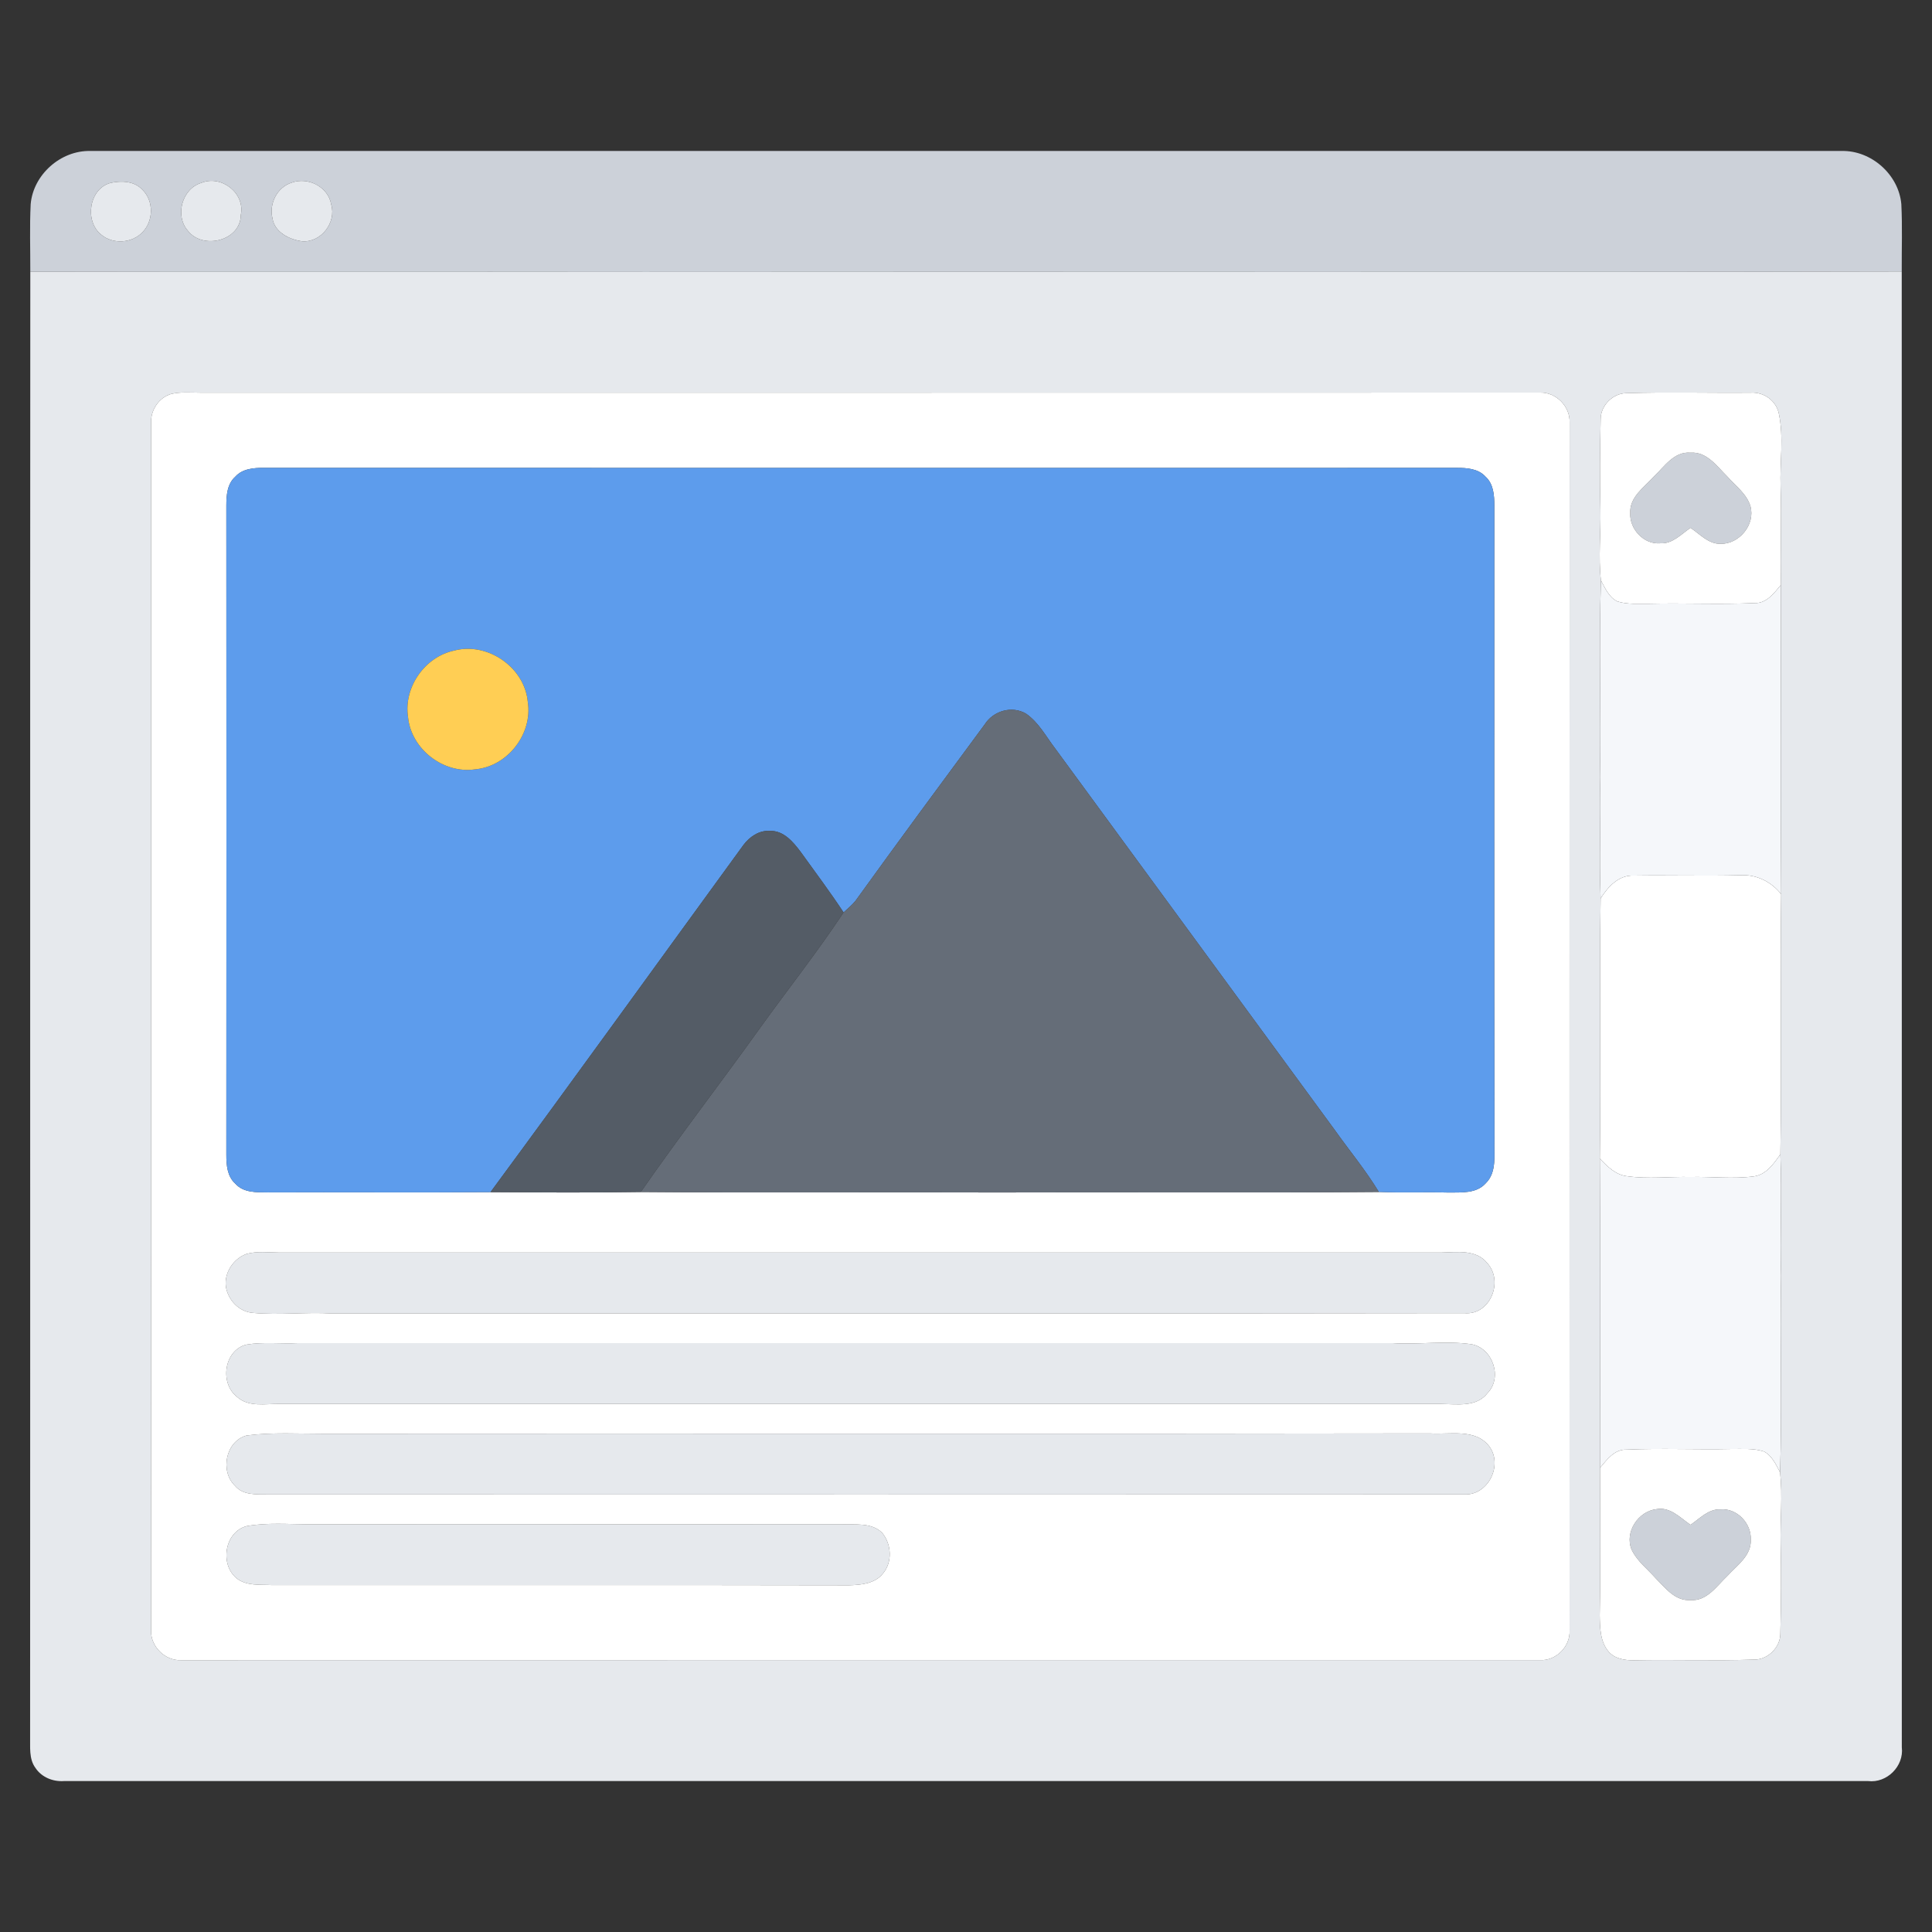
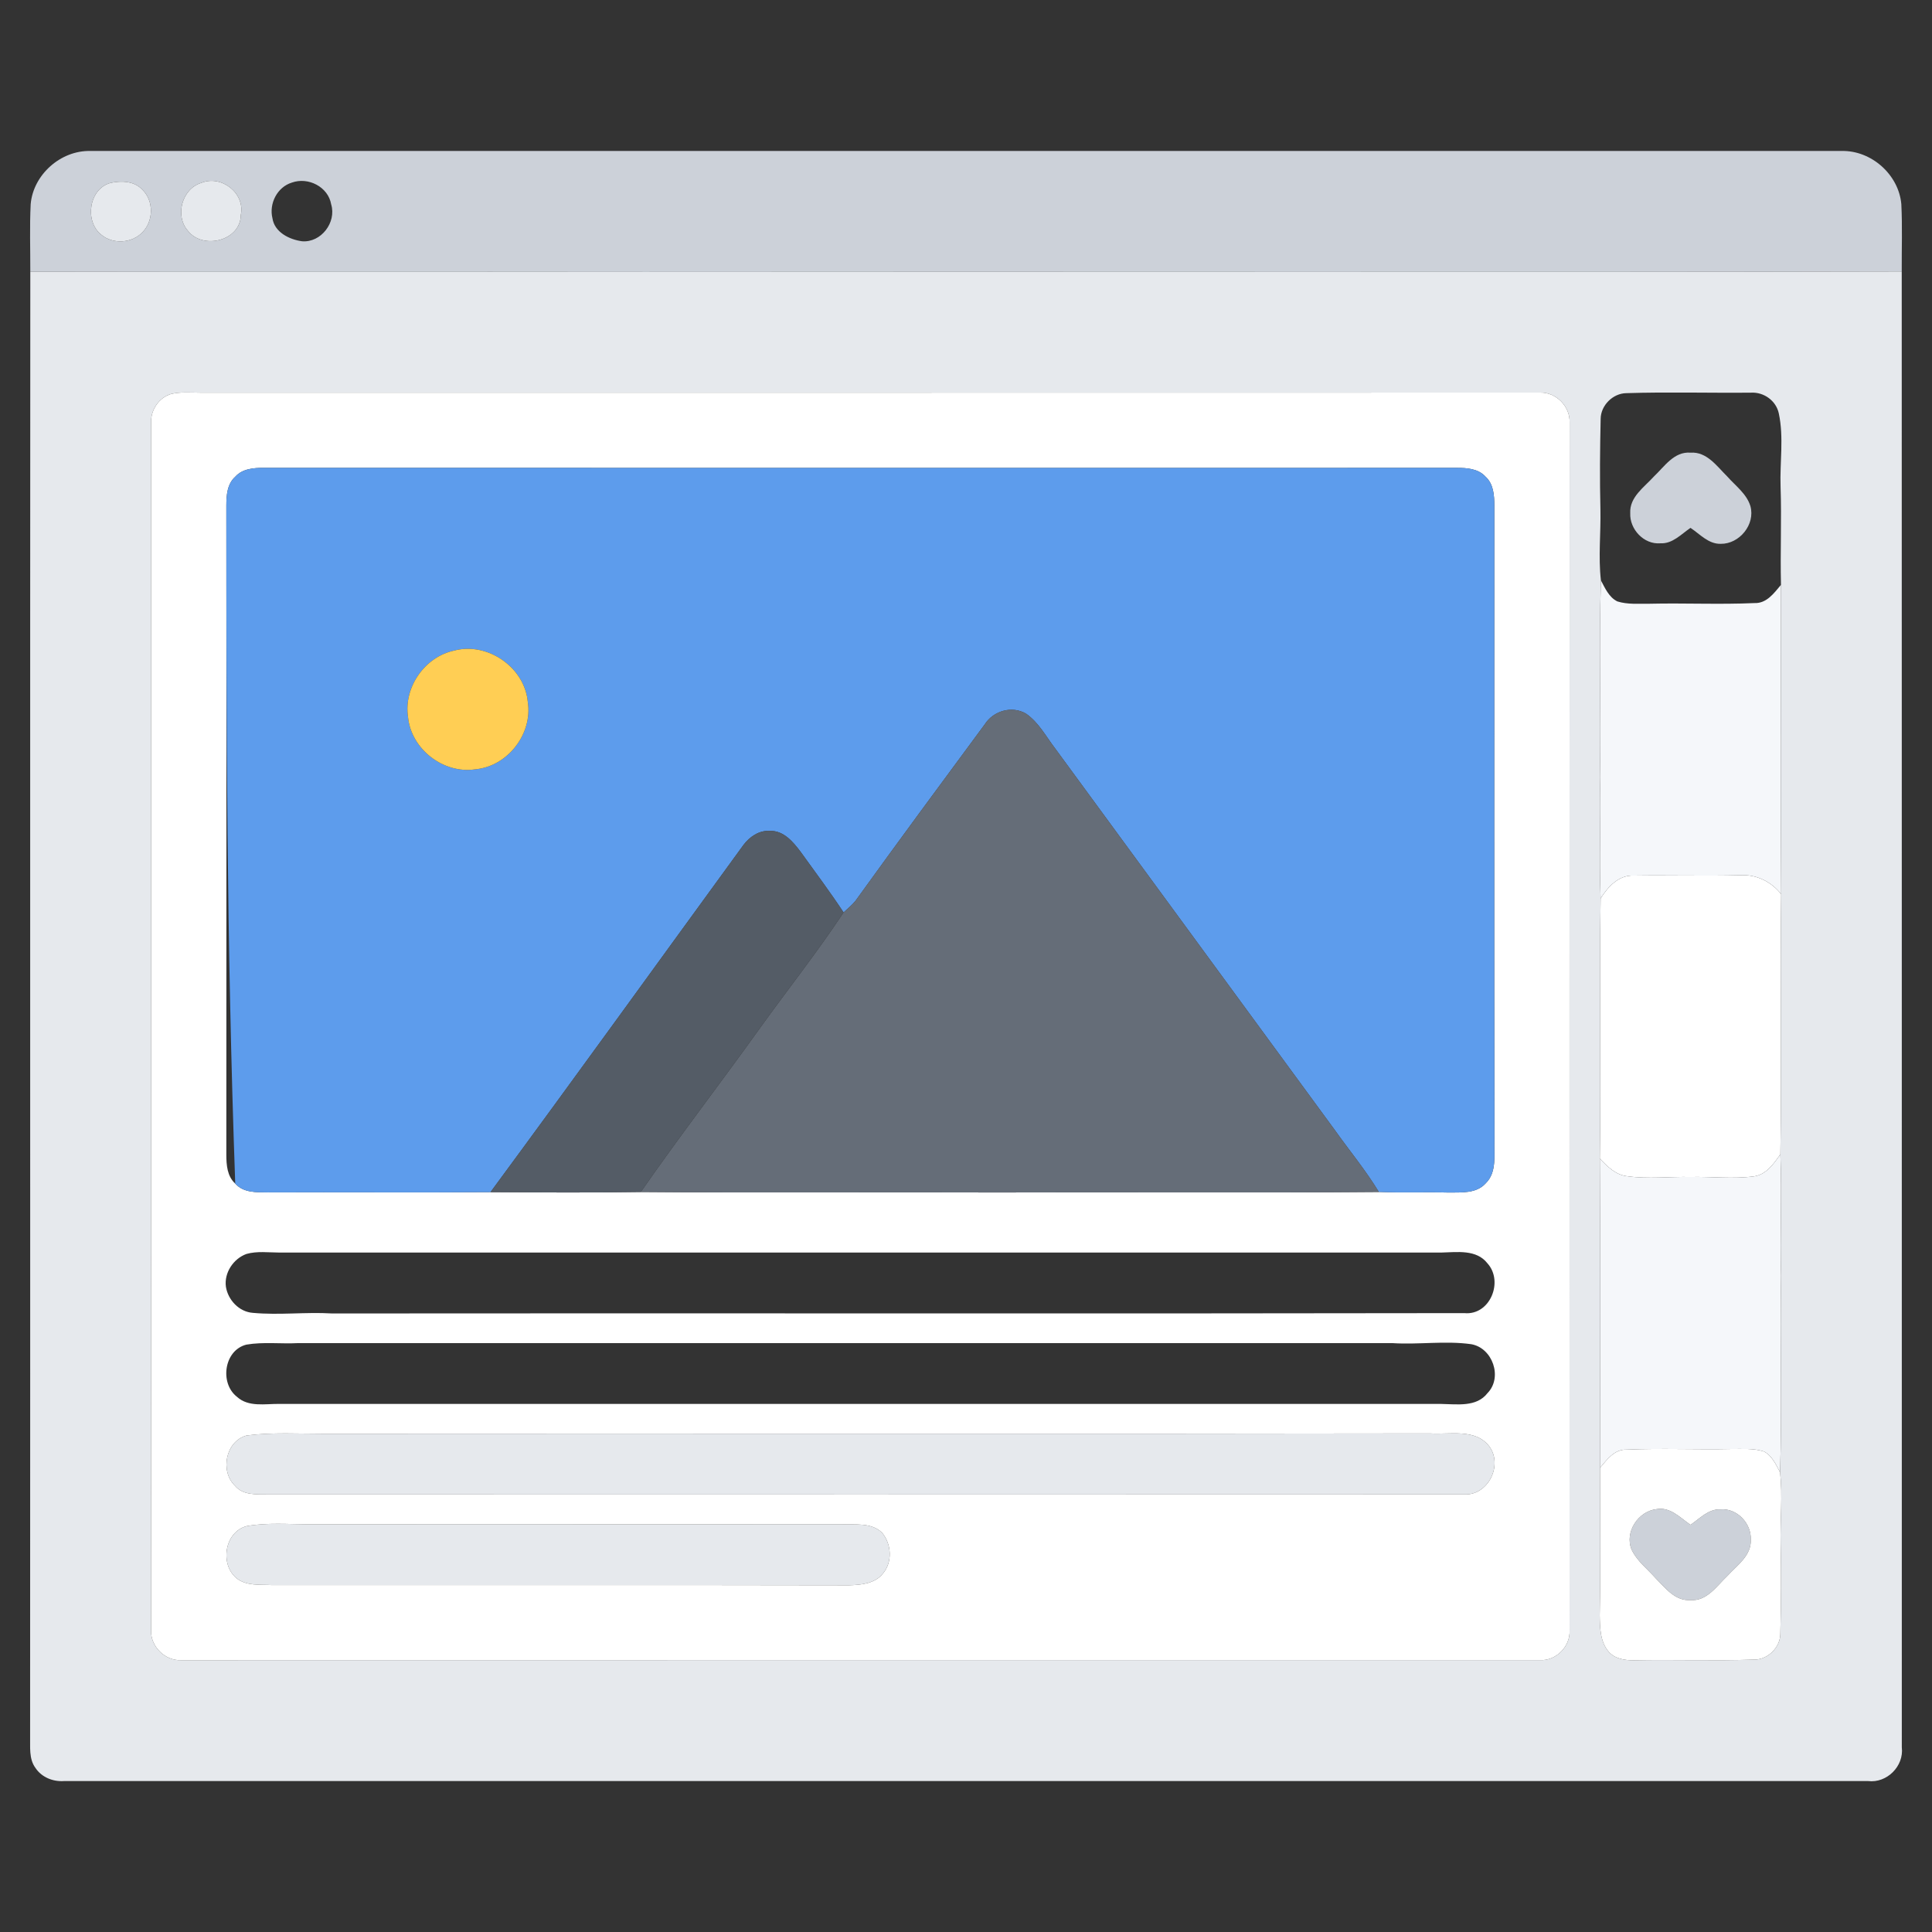
<svg xmlns="http://www.w3.org/2000/svg" width="512pt" height="512pt" viewBox="0 0 512 512" version="1.1">
  <rect x="0" y="0" width="512" height="512" fill="#333333" stroke="none" />
  <g id="#ccd1d9ff">
    <path fill="#ccd1d9" opacity="1.00" d=" M 8.13 54.09 C 8.82 46.27 16.09 39.83 23.93 40.01 C 178.65 39.99 333.36 40.00 488.07 40.01 C 495.91 39.83 503.18 46.27 503.87 54.09 C 504.17 60.04 503.95 65.99 503.98 71.94 C 392.99 72.20 281.99 71.95 171.00 72.07 C 116.68 71.99 62.35 72.12 8.03 72.00 C 8.05 66.03 7.83 60.06 8.13 54.09 M 29.35 48.46 C 23.57 49.97 22.34 58.61 26.81 62.18 C 29.85 64.77 34.87 64.50 37.65 61.65 C 40.70 58.70 40.83 53.23 37.72 50.27 C 35.63 47.98 32.19 47.85 29.35 48.46 M 53.36 48.46 C 48.20 50.01 46.28 57.20 49.82 61.19 C 53.79 66.26 63.77 63.83 63.82 56.95 C 65.01 51.21 58.69 46.28 53.36 48.46 M 77.34 48.39 C 73.46 49.58 71.25 53.96 72.20 57.84 C 72.75 61.55 76.69 63.49 80.05 63.94 C 85.08 64.35 89.21 58.95 87.77 54.17 C 86.98 49.51 81.67 46.83 77.34 48.39 Z" />
    <path fill="#ccd1d9" opacity="1.00" d=" M 438.28 126.30 C 441.08 123.66 443.63 119.61 448.00 119.96 C 452.34 119.66 454.99 123.56 457.73 126.26 C 459.92 128.75 462.88 130.85 463.88 134.14 C 465.22 139.00 460.96 144.19 456.00 144.12 C 452.76 144.20 450.49 141.54 448.00 139.89 C 445.53 141.56 443.24 144.16 440.00 143.98 C 435.65 144.34 431.84 140.25 432.03 136.00 C 431.81 131.71 435.73 129.13 438.28 126.30 Z" />
    <path fill="#ccd1d9" opacity="1.00" d=" M 432.39 410.67 C 430.47 406.02 434.16 400.46 439.04 399.93 C 442.65 399.29 445.30 402.26 448.01 404.09 C 450.47 402.42 452.77 399.83 456.00 400.00 C 460.35 399.66 464.16 403.74 463.97 408.00 C 464.18 412.29 460.26 414.87 457.71 417.70 C 454.91 420.33 452.36 424.37 448.00 424.04 C 443.93 424.33 441.31 420.81 438.75 418.23 C 436.57 415.77 433.82 413.69 432.39 410.67 Z" />
  </g>
  <g id="#e6e9edff">
    <path fill="#e6e9ed" opacity="1.00" d=" M 29.35 48.46 C 32.19 47.85 35.63 47.98 37.72 50.27 C 40.83 53.23 40.70 58.70 37.65 61.65 C 34.87 64.50 29.85 64.77 26.81 62.18 C 22.34 58.61 23.57 49.97 29.35 48.46 Z" />
    <path fill="#e6e9ed" opacity="1.00" d=" M 53.36 48.46 C 58.69 46.28 65.01 51.21 63.82 56.95 C 63.77 63.83 53.79 66.26 49.82 61.19 C 46.28 57.20 48.20 50.01 53.36 48.46 Z" />
-     <path fill="#e6e9ed" opacity="1.00" d=" M 77.34 48.39 C 81.67 46.83 86.98 49.51 87.77 54.17 C 89.21 58.95 85.08 64.35 80.05 63.94 C 76.69 63.49 72.75 61.55 72.20 57.84 C 71.25 53.96 73.46 49.58 77.34 48.39 Z" />
    <path fill="#e6e9ed" opacity="1.00" d=" M 8.03 72.00 C 62.35 72.12 116.68 71.99 171.00 72.07 C 281.99 71.95 392.99 72.20 503.98 71.94 C 504.03 202.32 503.97 332.69 504.00 463.07 C 504.60 468.05 500.05 472.60 495.07 472.00 C 335.69 471.99 176.31 472.00 16.92 472.00 C 14.05 472.20 11.07 471.01 9.44 468.58 C 7.58 466.11 8.06 462.87 7.98 460.00 C 8.04 330.66 7.95 201.33 8.03 72.00 M 45.34 104.41 C 42.13 105.36 39.92 108.63 40.05 111.95 C 40.05 218.65 40.09 325.35 40.04 432.05 C 39.87 436.31 43.69 440.13 47.96 439.96 C 167.98 439.92 288.02 439.95 408.05 439.94 C 412.35 440.21 416.19 436.34 415.95 432.05 C 415.95 325.35 415.92 218.65 415.96 111.95 C 416.13 107.69 412.31 103.86 408.05 104.04 C 289.71 104.09 171.36 104.04 53.01 104.06 C 50.45 104.05 47.85 103.81 45.34 104.41 M 424.19 111.01 C 424.01 119.00 423.93 127.00 424.13 134.99 C 424.26 141.27 423.54 147.57 424.26 153.82 C 423.69 171.21 424.32 188.61 423.99 206.00 C 424.31 216.70 423.74 227.40 424.18 238.10 C 423.81 261.06 424.28 284.07 423.97 307.05 C 424.15 334.36 424.04 361.68 424.02 389.00 C 424.03 402.01 424.19 415.01 423.94 428.01 C 424.00 431.32 424.03 435.05 426.31 437.72 C 427.95 439.60 430.57 440.01 432.94 439.99 C 443.62 439.77 454.31 440.18 464.99 439.81 C 468.56 439.78 471.78 436.56 471.81 432.98 C 472.00 424.99 472.07 417.00 471.88 409.01 C 471.74 402.73 472.45 396.43 471.74 390.18 C 472.30 372.79 471.69 355.39 472.01 338.00 C 471.68 327.30 472.26 316.60 471.82 305.90 C 472.19 282.94 471.72 259.93 472.03 236.96 C 471.85 209.63 471.96 182.31 471.98 154.99 C 471.76 146.33 472.17 137.66 471.87 129.00 C 471.64 122.53 472.77 115.94 471.40 109.55 C 470.69 106.19 467.44 103.87 464.05 104.06 C 453.04 104.17 442.02 103.84 431.01 104.19 C 427.44 104.22 424.21 107.44 424.19 111.01 Z" />
-     <path fill="#e6e9ed" opacity="1.00" d=" M 65.31 332.31 C 68.13 331.51 71.11 331.93 74.00 331.94 C 176.66 331.95 279.32 331.94 381.98 331.94 C 386.15 331.84 391.28 331.04 394.20 334.81 C 398.53 339.61 394.88 348.66 388.06 347.99 C 288.04 348.17 188.03 347.98 88.01 348.08 C 81.01 347.66 73.99 348.57 67.01 347.92 C 63.35 347.66 60.40 344.49 59.86 340.96 C 59.38 337.28 61.86 333.56 65.31 332.31 Z" />
-     <path fill="#e6e9ed" opacity="1.00" d=" M 65.29 356.34 C 69.81 355.57 74.43 356.18 78.99 355.94 C 175.66 355.94 272.33 355.94 369.00 355.94 C 375.95 356.39 382.95 355.26 389.86 356.22 C 395.55 357.18 398.30 365.02 394.19 369.21 C 391.29 372.96 386.14 372.12 382.00 372.06 C 279.34 372.06 176.67 372.06 74.01 372.05 C 70.26 372.01 65.86 372.96 62.81 370.18 C 58.17 366.58 59.35 357.84 65.29 356.34 Z" />
    <path fill="#e6e9ed" opacity="1.00" d=" M 65.34 380.42 C 72.17 379.53 79.12 379.98 86.00 379.96 C 183.67 379.87 281.34 380.05 379.01 379.87 C 384.23 380.23 391.02 378.48 394.68 383.31 C 398.35 388.28 394.38 396.35 388.05 396.03 C 282.37 396.09 176.68 396.06 71.00 396.04 C 68.00 395.99 64.40 396.32 62.27 393.74 C 58.25 389.86 59.79 381.95 65.34 380.42 Z" />
    <path fill="#e6e9ed" opacity="1.00" d=" M 65.34 404.44 C 70.83 403.45 76.45 403.95 82.00 403.96 C 129.00 403.90 175.99 403.98 222.99 403.93 C 226.61 404.13 230.94 403.40 233.78 406.21 C 236.26 409.20 236.57 413.93 234.00 416.98 C 231.89 419.69 228.21 420.02 225.04 420.11 C 174.02 420.00 123.01 420.09 72.00 420.06 C 68.89 419.89 65.34 420.34 62.72 418.28 C 58.20 414.59 59.49 406.01 65.34 404.44 Z" />
  </g>
  <g id="#ffffffff">
    <path fill="#ffffff" opacity="1.00" d=" M 45.34 104.41 C 47.85 103.81 50.45 104.05 53.01 104.06 C 171.36 104.04 289.71 104.09 408.05 104.04 C 412.31 103.86 416.13 107.69 415.96 111.95 C 415.92 218.65 415.95 325.35 415.95 432.05 C 416.19 436.34 412.35 440.21 408.05 439.94 C 288.02 439.95 167.98 439.92 47.96 439.96 C 43.69 440.13 39.87 436.31 40.04 432.05 C 40.09 325.35 40.05 218.65 40.05 111.95 C 39.92 108.63 42.13 105.36 45.34 104.41 M 62.34 126.34 C 60.19 128.25 59.99 131.28 59.98 133.96 C 60.01 191.32 60.02 248.68 59.98 306.04 C 59.99 308.72 60.20 311.74 62.34 313.66 C 64.50 316.12 68.00 315.98 70.99 316.00 C 90.65 315.91 110.32 316.08 129.98 315.93 C 143.26 316.01 156.55 316.11 169.82 315.89 C 201.21 316.16 232.61 315.90 264.00 316.02 C 297.80 315.90 331.61 316.17 365.41 315.88 C 371.60 316.14 377.80 315.87 383.99 316.04 C 387.28 315.98 391.20 316.34 393.66 313.66 C 396.81 310.65 395.87 305.90 396.04 302.00 C 395.95 245.98 396.01 189.97 396.01 133.96 C 396.01 131.27 395.81 128.25 393.68 126.32 C 391.75 124.19 388.72 123.98 386.04 123.99 C 280.68 124.00 175.32 124.02 69.95 123.98 C 67.27 123.98 64.25 124.19 62.34 126.34 M 65.31 332.31 C 61.86 333.56 59.38 337.28 59.86 340.96 C 60.40 344.49 63.35 347.66 67.01 347.92 C 73.99 348.57 81.01 347.66 88.01 348.08 C 188.03 347.98 288.04 348.17 388.06 347.99 C 394.88 348.66 398.53 339.61 394.20 334.81 C 391.28 331.04 386.15 331.84 381.98 331.94 C 279.32 331.94 176.66 331.95 74.00 331.94 C 71.11 331.93 68.13 331.51 65.31 332.31 M 65.29 356.34 C 59.35 357.84 58.17 366.58 62.81 370.18 C 65.86 372.96 70.26 372.01 74.01 372.05 C 176.67 372.06 279.34 372.06 382.00 372.06 C 386.14 372.12 391.29 372.96 394.19 369.21 C 398.30 365.02 395.55 357.18 389.86 356.22 C 382.95 355.26 375.95 356.39 369.00 355.94 C 272.33 355.94 175.66 355.94 78.99 355.94 C 74.43 356.18 69.81 355.57 65.29 356.34 M 65.34 380.42 C 59.79 381.95 58.25 389.86 62.27 393.74 C 64.40 396.32 68.00 395.99 71.00 396.04 C 176.68 396.06 282.37 396.09 388.05 396.03 C 394.38 396.35 398.35 388.28 394.68 383.31 C 391.02 378.48 384.23 380.23 379.01 379.87 C 281.34 380.05 183.67 379.87 86.00 379.96 C 79.12 379.98 72.17 379.53 65.34 380.42 M 65.34 404.44 C 59.49 406.01 58.20 414.59 62.72 418.28 C 65.34 420.34 68.89 419.89 72.00 420.06 C 123.01 420.09 174.02 420.00 225.04 420.11 C 228.21 420.02 231.89 419.69 234.00 416.98 C 236.57 413.93 236.26 409.20 233.78 406.21 C 230.94 403.40 226.61 404.13 222.99 403.93 C 175.99 403.98 129.00 403.90 82.00 403.96 C 76.45 403.95 70.83 403.45 65.34 404.44 Z" />
-     <path fill="#ffffff" opacity="1.00" d=" M 424.19 111.01 C 424.21 107.44 427.44 104.22 431.01 104.19 C 442.02 103.84 453.04 104.17 464.05 104.06 C 467.44 103.87 470.69 106.19 471.40 109.55 C 472.77 115.94 471.64 122.53 471.87 129.00 C 472.17 137.66 471.76 146.33 471.98 154.99 C 470.14 157.19 468.16 159.95 464.95 159.82 C 455.64 160.24 446.31 159.78 437.00 160.00 C 434.20 159.97 431.31 160.23 428.61 159.38 C 426.40 158.30 425.36 155.87 424.26 153.82 C 423.54 147.57 424.26 141.27 424.13 134.99 C 423.93 127.00 424.01 119.00 424.19 111.01 M 438.28 126.30 C 435.73 129.13 431.81 131.71 432.03 136.00 C 431.84 140.25 435.65 144.34 440.00 143.98 C 443.24 144.16 445.53 141.56 448.00 139.89 C 450.49 141.54 452.76 144.20 456.00 144.12 C 460.96 144.19 465.22 139.00 463.88 134.14 C 462.88 130.85 459.92 128.75 457.73 126.26 C 454.99 123.56 452.34 119.66 448.00 119.96 C 443.63 119.61 441.08 123.66 438.28 126.30 Z" />
    <path fill="#ffffff" opacity="1.00" d=" M 424.18 238.10 C 426.12 234.99 428.98 231.85 432.99 232.04 C 442.34 231.90 451.69 232.18 461.05 231.95 C 465.36 231.64 469.38 233.61 472.03 236.96 C 471.72 259.93 472.19 282.94 471.82 305.90 C 470.08 308.39 468.07 311.30 464.82 311.75 C 459.24 312.48 453.60 311.79 448.00 311.91 C 442.41 311.80 436.77 312.49 431.21 311.71 C 428.17 311.38 425.97 309.12 423.97 307.05 C 424.28 284.07 423.81 261.06 424.18 238.10 Z" />
    <path fill="#ffffff" opacity="1.00" d=" M 424.02 389.00 C 425.86 386.81 427.83 384.05 431.05 384.17 C 440.36 383.76 449.69 384.21 459.00 384.00 C 461.79 384.03 464.68 383.78 467.39 384.63 C 469.59 385.70 470.64 388.13 471.74 390.18 C 472.45 396.43 471.74 402.73 471.88 409.01 C 472.07 417.00 472.00 424.99 471.81 432.98 C 471.78 436.56 468.56 439.78 464.99 439.81 C 454.31 440.18 443.62 439.77 432.94 439.99 C 430.57 440.01 427.95 439.60 426.31 437.72 C 424.03 435.05 424.00 431.32 423.94 428.01 C 424.19 415.01 424.03 402.01 424.02 389.00 M 432.39 410.67 C 433.82 413.69 436.57 415.77 438.75 418.23 C 441.31 420.81 443.93 424.33 448.00 424.04 C 452.36 424.37 454.91 420.33 457.71 417.70 C 460.26 414.87 464.18 412.29 463.97 408.00 C 464.16 403.74 460.35 399.66 456.00 400.00 C 452.77 399.83 450.47 402.42 448.01 404.09 C 445.30 402.26 442.65 399.29 439.04 399.93 C 434.16 400.46 430.47 406.02 432.39 410.67 Z" />
  </g>
  <g id="#5d9cecff">
-     <path fill="#5d9cec" opacity="1.00" d=" M 62.34 126.34 C 64.25 124.19 67.27 123.98 69.95 123.98 C 175.32 124.02 280.68 124.00 386.04 123.99 C 388.72 123.98 391.75 124.19 393.68 126.32 C 395.81 128.25 396.01 131.27 396.01 133.96 C 396.01 189.97 395.95 245.98 396.04 302.00 C 395.87 305.90 396.81 310.65 393.66 313.66 C 391.20 316.34 387.28 315.98 383.99 316.04 C 377.80 315.87 371.60 316.14 365.41 315.88 C 361.90 310.09 357.57 304.88 353.66 299.37 C 329.01 265.70 304.32 232.04 279.65 198.38 C 277.21 195.20 275.27 191.44 271.90 189.12 C 268.15 186.93 263.25 188.38 260.96 191.97 C 249.47 207.52 237.98 223.08 226.68 238.77 C 225.76 239.89 224.62 240.81 223.56 241.80 C 219.95 236.34 216.04 231.10 212.21 225.79 C 210.21 223.13 207.68 220.06 204.00 220.20 C 201.13 220.02 198.62 221.77 196.98 223.98 C 174.65 254.63 152.48 285.41 129.98 315.93 C 110.32 316.08 90.65 315.91 70.99 316.00 C 68.00 315.98 64.50 316.12 62.34 313.66 C 60.20 311.74 59.99 308.72 59.98 306.04 C 60.02 248.68 60.01 191.32 59.98 133.96 C 59.99 131.28 60.19 128.25 62.34 126.34 M 120.32 172.42 C 112.58 174.08 106.94 182.13 108.13 189.99 C 108.92 198.52 117.53 205.18 125.99 203.87 C 134.53 203.10 141.20 194.48 139.87 186.01 C 139.04 176.84 129.21 170.05 120.32 172.42 Z" />
+     <path fill="#5d9cec" opacity="1.00" d=" M 62.34 126.34 C 64.25 124.19 67.27 123.98 69.95 123.98 C 175.32 124.02 280.68 124.00 386.04 123.99 C 388.72 123.98 391.75 124.19 393.68 126.32 C 395.81 128.25 396.01 131.27 396.01 133.96 C 396.01 189.97 395.95 245.98 396.04 302.00 C 395.87 305.90 396.81 310.65 393.66 313.66 C 391.20 316.34 387.28 315.98 383.99 316.04 C 377.80 315.87 371.60 316.14 365.41 315.88 C 361.90 310.09 357.57 304.88 353.66 299.37 C 329.01 265.70 304.32 232.04 279.65 198.38 C 277.21 195.20 275.27 191.44 271.90 189.12 C 268.15 186.93 263.25 188.38 260.96 191.97 C 249.47 207.52 237.98 223.08 226.68 238.77 C 225.76 239.89 224.62 240.81 223.56 241.80 C 219.95 236.34 216.04 231.10 212.21 225.79 C 210.21 223.13 207.68 220.06 204.00 220.20 C 201.13 220.02 198.62 221.77 196.98 223.98 C 174.65 254.63 152.48 285.41 129.98 315.93 C 110.32 316.08 90.65 315.91 70.99 316.00 C 68.00 315.98 64.50 316.12 62.34 313.66 C 60.02 248.68 60.01 191.32 59.98 133.96 C 59.99 131.28 60.19 128.25 62.34 126.34 M 120.32 172.42 C 112.58 174.08 106.94 182.13 108.13 189.99 C 108.92 198.52 117.53 205.18 125.99 203.87 C 134.53 203.10 141.20 194.48 139.87 186.01 C 139.04 176.84 129.21 170.05 120.32 172.42 Z" />
  </g>
  <g id="#f5f7faff">
    <path fill="#f5f7fa" opacity="1.00" d=" M 424.26 153.82 C 425.36 155.87 426.40 158.30 428.61 159.38 C 431.31 160.23 434.20 159.97 437.00 160.00 C 446.31 159.78 455.64 160.24 464.95 159.82 C 468.16 159.95 470.14 157.19 471.98 154.99 C 471.96 182.31 471.85 209.63 472.03 236.96 C 469.38 233.61 465.36 231.64 461.05 231.95 C 451.69 232.18 442.34 231.90 432.99 232.04 C 428.98 231.85 426.12 234.99 424.18 238.10 C 423.74 227.40 424.31 216.70 423.99 206.00 C 424.32 188.61 423.69 171.21 424.26 153.82 Z" />
    <path fill="#f5f7fa" opacity="1.00" d=" M 464.82 311.75 C 468.07 311.30 470.08 308.39 471.82 305.90 C 472.26 316.60 471.68 327.30 472.01 338.00 C 471.69 355.39 472.30 372.79 471.74 390.18 C 470.64 388.13 469.59 385.70 467.39 384.63 C 464.68 383.78 461.79 384.03 459.00 384.00 C 449.69 384.21 440.36 383.76 431.05 384.17 C 427.83 384.05 425.86 386.81 424.02 389.00 C 424.04 361.68 424.15 334.36 423.97 307.05 C 425.97 309.12 428.17 311.38 431.21 311.71 C 436.77 312.49 442.41 311.80 448.00 311.91 C 453.60 311.79 459.24 312.48 464.82 311.75 Z" />
  </g>
  <g id="#ffce54ff">
    <path fill="#ffce54" opacity="1.00" d=" M 120.32 172.42 C 129.21 170.05 139.04 176.84 139.87 186.01 C 141.20 194.48 134.53 203.10 125.99 203.87 C 117.53 205.18 108.92 198.52 108.13 189.99 C 106.94 182.13 112.58 174.08 120.32 172.42 Z" />
  </g>
  <g id="#656d78ff">
    <path fill="#656d78" opacity="1.00" d=" M 260.96 191.97 C 263.25 188.38 268.15 186.93 271.90 189.12 C 275.27 191.44 277.21 195.20 279.65 198.38 C 304.32 232.04 329.01 265.70 353.66 299.37 C 357.57 304.88 361.90 310.09 365.41 315.88 C 331.61 316.17 297.80 315.90 264.00 316.02 C 232.61 315.90 201.21 316.16 169.82 315.89 C 179.90 301.36 190.71 287.36 201.01 272.99 C 208.48 262.56 216.48 252.50 223.56 241.80 C 224.62 240.81 225.76 239.89 226.68 238.77 C 237.98 223.08 249.47 207.52 260.96 191.97 Z" />
  </g>
  <g id="#545c66ff">
    <path fill="#545c66" opacity="1.00" d=" M 196.98 223.98 C 198.62 221.77 201.13 220.02 204.00 220.20 C 207.68 220.06 210.21 223.13 212.21 225.79 C 216.04 231.10 219.95 236.34 223.56 241.80 C 216.48 252.50 208.48 262.56 201.01 272.99 C 190.71 287.36 179.90 301.36 169.82 315.89 C 156.55 316.11 143.26 316.01 129.98 315.93 C 152.48 285.41 174.65 254.63 196.98 223.98 Z" />
  </g>
</svg>